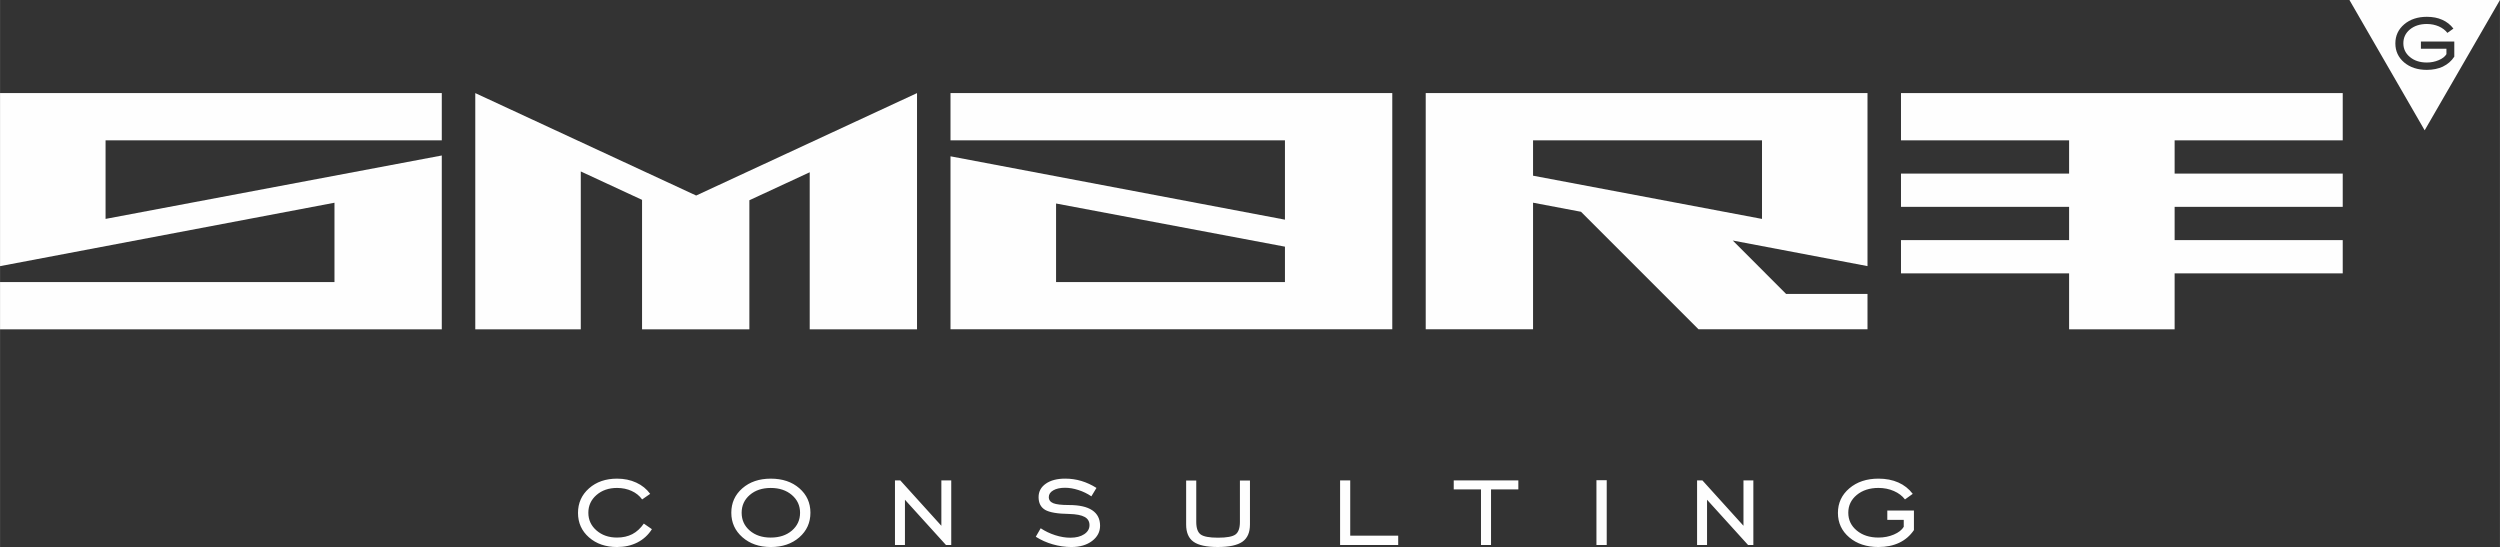
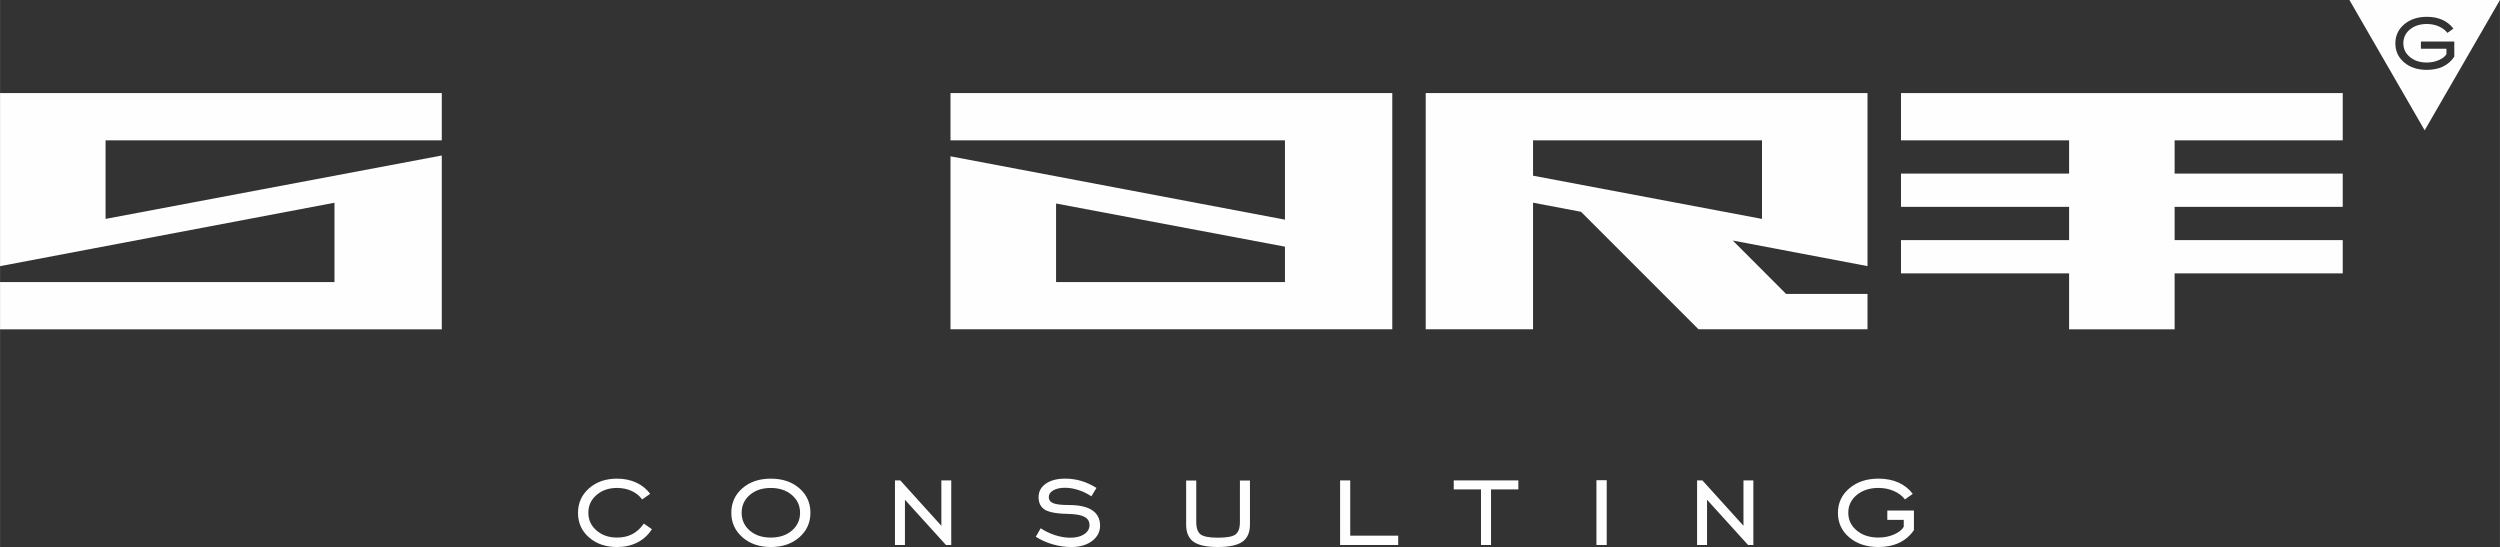
<svg xmlns="http://www.w3.org/2000/svg" xml:space="preserve" width="50.711mm" height="11.096mm" version="1.1" style="shape-rendering:geometricPrecision; text-rendering:geometricPrecision; image-rendering:optimizeQuality; fill-rule:evenodd; clip-rule:evenodd" viewBox="0 0 1565.97 342.66">
  <rect x="0" y="0" width="1565.97" height="342.66" fill="#333333" stroke="none" />
  <defs>
    <style type="text/css"> .fil0 {fill:#FEFEFE} .fil1 {fill:#FEFEFE;fill-rule:nonzero} </style>
  </defs>
  <g id="Слой_x0020_1">
    <polygon class="fil0" points="1190.77,171.24 1296.08,171.24 1296.08,206.29 1362.18,206.29 1362.18,171.24 1467.48,171.24 1467.48,150.41 1362.18,150.41 1362.18,129.57 1467.48,129.57 1467.48,108.74 1362.18,108.74 1362.18,87.91 1467.48,87.91 1467.48,58.31 1190.77,58.31 1190.77,87.91 1296.08,87.91 1296.08,108.74 1190.77,108.74 1190.77,129.57 1296.08,129.57 1296.08,150.41 1190.77,150.41 " />
-     <path class="fil0" d="M469.38 206.29l-67.22 0 0 -81.1 -38.38 -17.79 0 98.9 -66.09 0 0 -147.98c48.37,22.43 89.86,41.67 138.36,64.16 48.83,-22.64 89.6,-41.55 138.35,-64.16l0 147.98 -67.22 0 0 -98.39 -37.8 17.53 0 80.87z" />
    <path class="fil0" d="M1103.71 137.13l-143.42 -27.07 0 -22.14 143.42 0 0 49.21zm66.08 -78.83l-276.73 0 0 147.97 67.23 0 0 -79.3 30.04 5.69 73.6 73.6 105.86 0 0 -22.14 -50.99 0 -33.4 -33.45 84.39 16.02 0 -108.4z" />
    <path class="fil0" d="M804.88 176.69l-143.38 0 0 -49.21 143.38 27.03 0 22.18zm-209.5 -118.39l0 29.62 209.5 0 0 49.68 -209.5 -39.69 0 108.36 276.73 0 0 -147.97 -276.73 0z" />
    <polygon class="fil0" points="-0,58.31 276.71,58.31 276.71,87.91 66.1,87.91 66.1,137.12 276.71,97.4 276.71,206.29 -0,206.29 -0,176.69 209.49,176.69 209.49,126.99 -0,166.71 " />
    <path class="fil0" d="M1530.32 41.69c-2.93,1.36 -6.33,2.08 -10.16,2.08 -5.82,0 -10.54,-1.57 -14.23,-4.68 -3.66,-3.14 -5.48,-7.1 -5.48,-11.9 0,-4.8 1.83,-8.79 5.52,-11.94 3.7,-3.14 8.46,-4.72 14.19,-4.72 3.61,0 6.85,0.59 9.65,1.87 2.8,1.23 5.14,3.06 7.01,5.52l-3.78 2.68c-1.36,-1.74 -3.15,-3.1 -5.4,-4.08 -2.29,-0.98 -4.76,-1.49 -7.48,-1.49 -4.29,0 -7.82,1.15 -10.58,3.4 -2.76,2.29 -4.12,5.18 -4.12,8.67 0,3.48 1.36,6.37 4.12,8.62 2.72,2.29 6.25,3.44 10.58,3.44 2.68,0 5.18,-0.51 7.48,-1.49 2.29,-0.98 3.87,-2.21 4.8,-3.74l0 -3.4 -15.98 0 0 -4.5 20.91 0 0 9.47c-1.78,2.72 -4.16,4.76 -7.05,6.16zm-58.64 -41.69l47.13 81.63 47.17 -81.63 -94.3 0z" />
    <path class="fil1" d="M408.34 331.48c-2.31,3.64 -5.34,6.41 -9.08,8.32 -3.74,1.91 -7.99,2.86 -12.76,2.86 -7.12,0 -12.98,-2.01 -17.57,-6.03 -4.6,-4.03 -6.89,-9.14 -6.89,-15.33 0,-6.2 2.3,-11.32 6.89,-15.39 4.59,-4.06 10.45,-6.08 17.57,-6.08 4.42,0 8.43,0.82 12.03,2.48 3.61,1.66 6.5,4.01 8.72,7.05l-5.03 3.49c-1.67,-2.32 -3.87,-4.08 -6.6,-5.32 -2.74,-1.24 -5.77,-1.88 -9.12,-1.88 -5.19,0 -9.48,1.48 -12.88,4.43 -3.4,2.96 -5.1,6.67 -5.1,11.11 0,4.45 1.71,8.16 5.13,11.12 3.42,2.96 7.68,4.43 12.85,4.43 3.61,0 6.78,-0.71 9.53,-2.13 2.74,-1.42 5.16,-3.64 7.24,-6.63l5.06 3.51zm74.46 5.26c5.4,0 9.83,-1.45 13.23,-4.38 3.41,-2.93 5.11,-6.65 5.11,-11.16 0,-4.48 -1.71,-8.2 -5.15,-11.14 -3.43,-2.92 -7.83,-4.4 -13.2,-4.4 -5.37,0 -9.75,1.46 -13.15,4.39 -3.39,2.93 -5.09,6.65 -5.09,11.16 0,4.52 1.7,8.24 5.09,11.16 3.4,2.93 7.78,4.38 13.15,4.38zm0 5.92c-7.2,0 -13.12,-2.04 -17.76,-6.12 -4.64,-4.07 -6.97,-9.18 -6.97,-15.35 0,-6.19 2.32,-11.31 6.94,-15.33 4.63,-4.03 10.56,-6.03 17.79,-6.03 7.3,0 13.27,2 17.89,6.02 4.63,4.01 6.94,9.12 6.94,15.34 0,6.2 -2.31,11.32 -6.95,15.39 -4.65,4.06 -10.62,6.08 -17.88,6.08zm77.79 -1.28l0 -40.47 3.32 0 25.74 28.44 0 -28.44 6.19 0 0 40.47 -3.31 0 -25.69 -28.34 0 28.34 -6.25 0zm88.21 -5.16l3.07 -5.31c2.79,1.86 5.82,3.3 9.11,4.35 3.29,1.05 6.44,1.57 9.43,1.57 3.61,0 6.51,-0.73 8.72,-2.2 2.22,-1.48 3.31,-3.37 3.31,-5.68 0,-2.3 -1,-4.01 -3.02,-5.13 -2.02,-1.12 -5.23,-1.75 -9.58,-1.87 -7.36,-0.1 -12.42,-0.96 -15.17,-2.56 -2.75,-1.62 -4.12,-4.29 -4.12,-8.01 0,-3.47 1.5,-6.27 4.53,-8.39 3.02,-2.12 7.07,-3.17 12.16,-3.17 3.48,0 6.84,0.48 10.11,1.46 3.26,0.99 6.42,2.44 9.46,4.36l-3.19 5.26c-2.53,-1.7 -5.24,-3.03 -8.15,-3.95 -2.9,-0.94 -5.68,-1.41 -8.33,-1.41 -3.06,0 -5.54,0.54 -7.39,1.62 -1.86,1.07 -2.8,2.47 -2.8,4.22 0,1.8 0.94,3.08 2.82,3.84 1.87,0.76 5.14,1.13 9.78,1.13 6.46,0 11.31,1.08 14.59,3.27 3.28,2.19 4.93,5.42 4.93,9.72 0,3.81 -1.66,6.99 -5,9.53 -3.33,2.52 -7.65,3.79 -12.96,3.79 -3.91,0 -7.81,-0.57 -11.68,-1.68 -3.87,-1.11 -7.42,-2.7 -10.64,-4.76zm94.18 -35.22l6.34 0 0 25.91c0,3.9 0.92,6.52 2.75,7.87 1.83,1.36 5.47,2.04 10.9,2.04 5.47,0 9.13,-0.68 10.95,-2.04 1.83,-1.36 2.75,-3.97 2.75,-7.87l0 -25.91 6.29 0 0 27.58c0,4.97 -1.57,8.54 -4.71,10.76 -3.15,2.21 -8.28,3.31 -15.38,3.31 -7.07,0 -12.17,-1.08 -15.25,-3.27 -3.09,-2.18 -4.64,-5.78 -4.64,-10.81l0 -27.58zm96.44 40.38l0 -40.47 6.35 0 0 34.65 30.05 0 0 5.82 -36.4 0zm88.26 0l0 -34.83 -17.07 0 0 -5.64 40.47 0 0 5.64 -17.11 0 0 34.83 -6.29 0zm72.32 -40.57l6.44 0 0 40.57 -6.44 0 0 -40.57zm63.04 40.57l0 -40.47 3.32 0 25.74 28.44 0 -28.44 6.19 0 0 40.47 -3.32 0 -25.69 -28.34 0 28.34 -6.25 0zm119.16 -15.74l0 -5.82 16.68 0 0 12.23c-2.35,3.47 -5.39,6.11 -9.14,7.91 -3.77,1.8 -8.12,2.7 -13.08,2.7 -7.46,0 -13.56,-2.01 -18.29,-6.03 -4.74,-4.03 -7.1,-9.14 -7.1,-15.33 0,-6.2 2.37,-11.32 7.15,-15.39 4.77,-4.06 10.86,-6.08 18.25,-6.08 4.68,0 8.83,0.81 12.44,2.41 3.63,1.6 6.63,3.98 9.03,7.12l-4.87 3.49c-1.72,-2.25 -4.03,-3.99 -6.96,-5.27 -2.93,-1.28 -6.13,-1.93 -9.64,-1.93 -5.51,0 -10.06,1.48 -13.6,4.4 -3.55,2.94 -5.31,6.66 -5.31,11.14 0,4.49 1.76,8.2 5.29,11.13 3.52,2.95 8.08,4.42 13.62,4.42 3.48,0 6.7,-0.63 9.64,-1.89 2.96,-1.26 5.02,-2.89 6.19,-4.84l0 -4.36 -10.29 0z" />
  </g>
</svg>